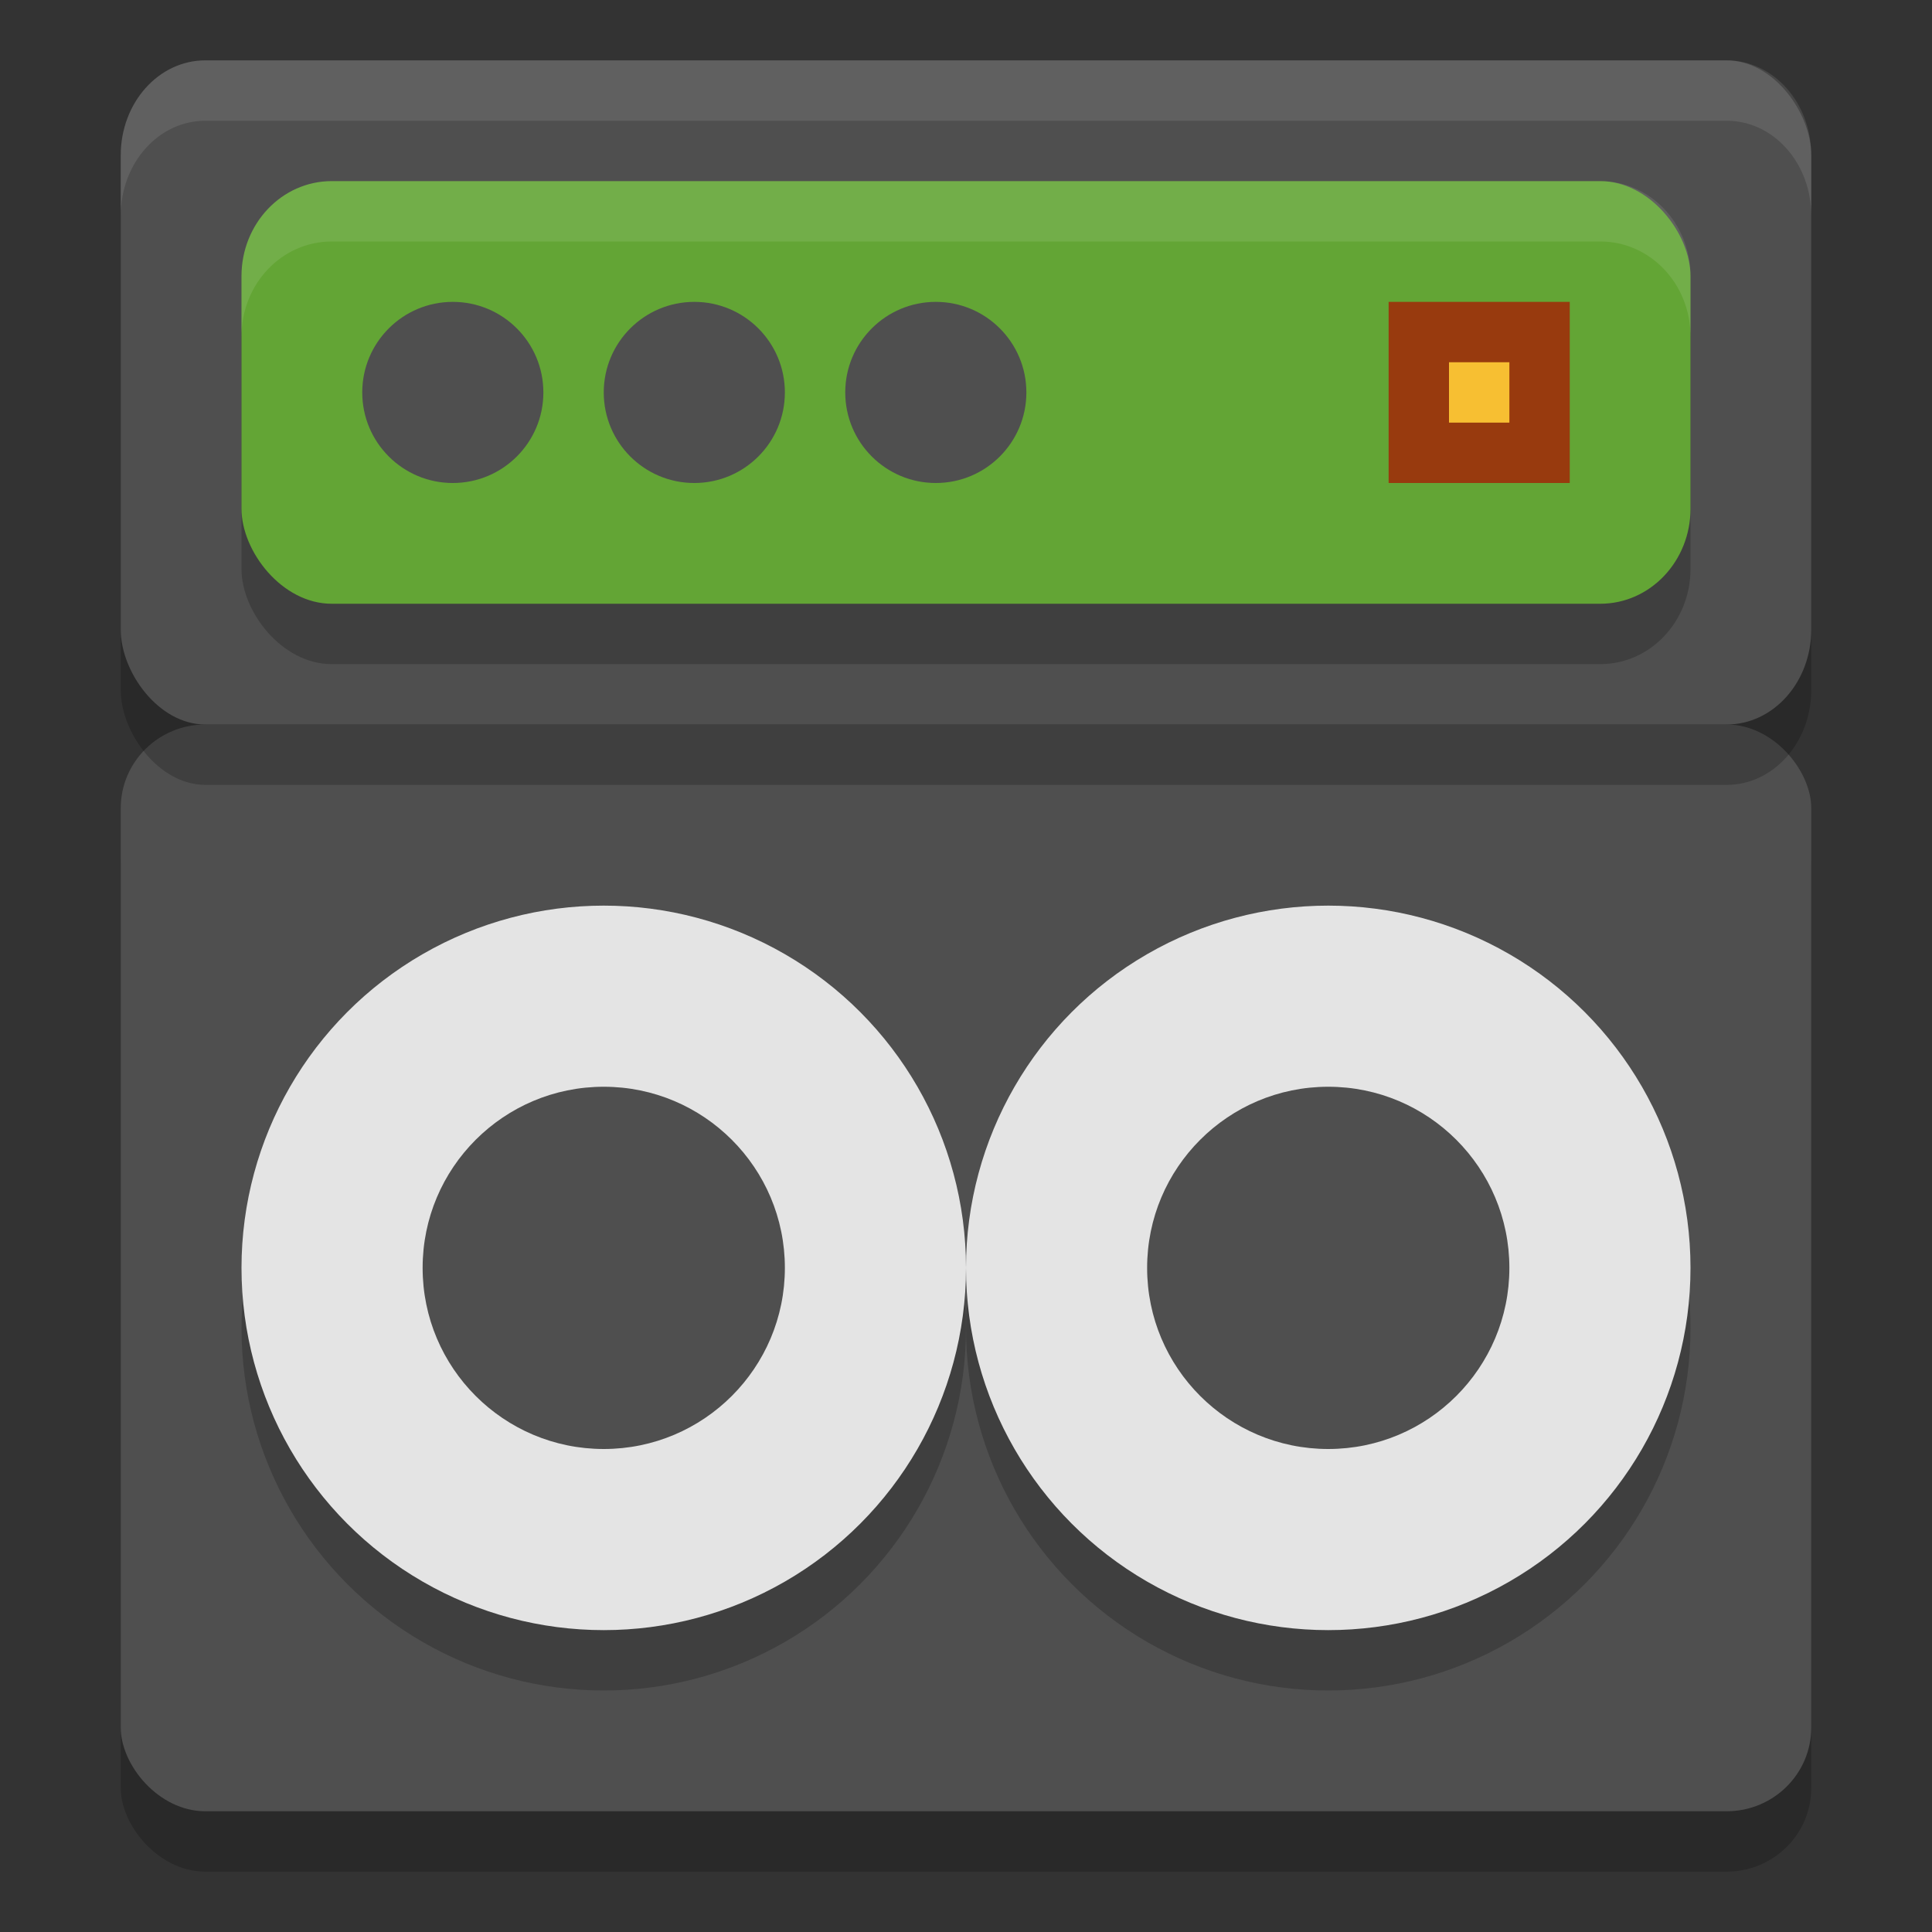
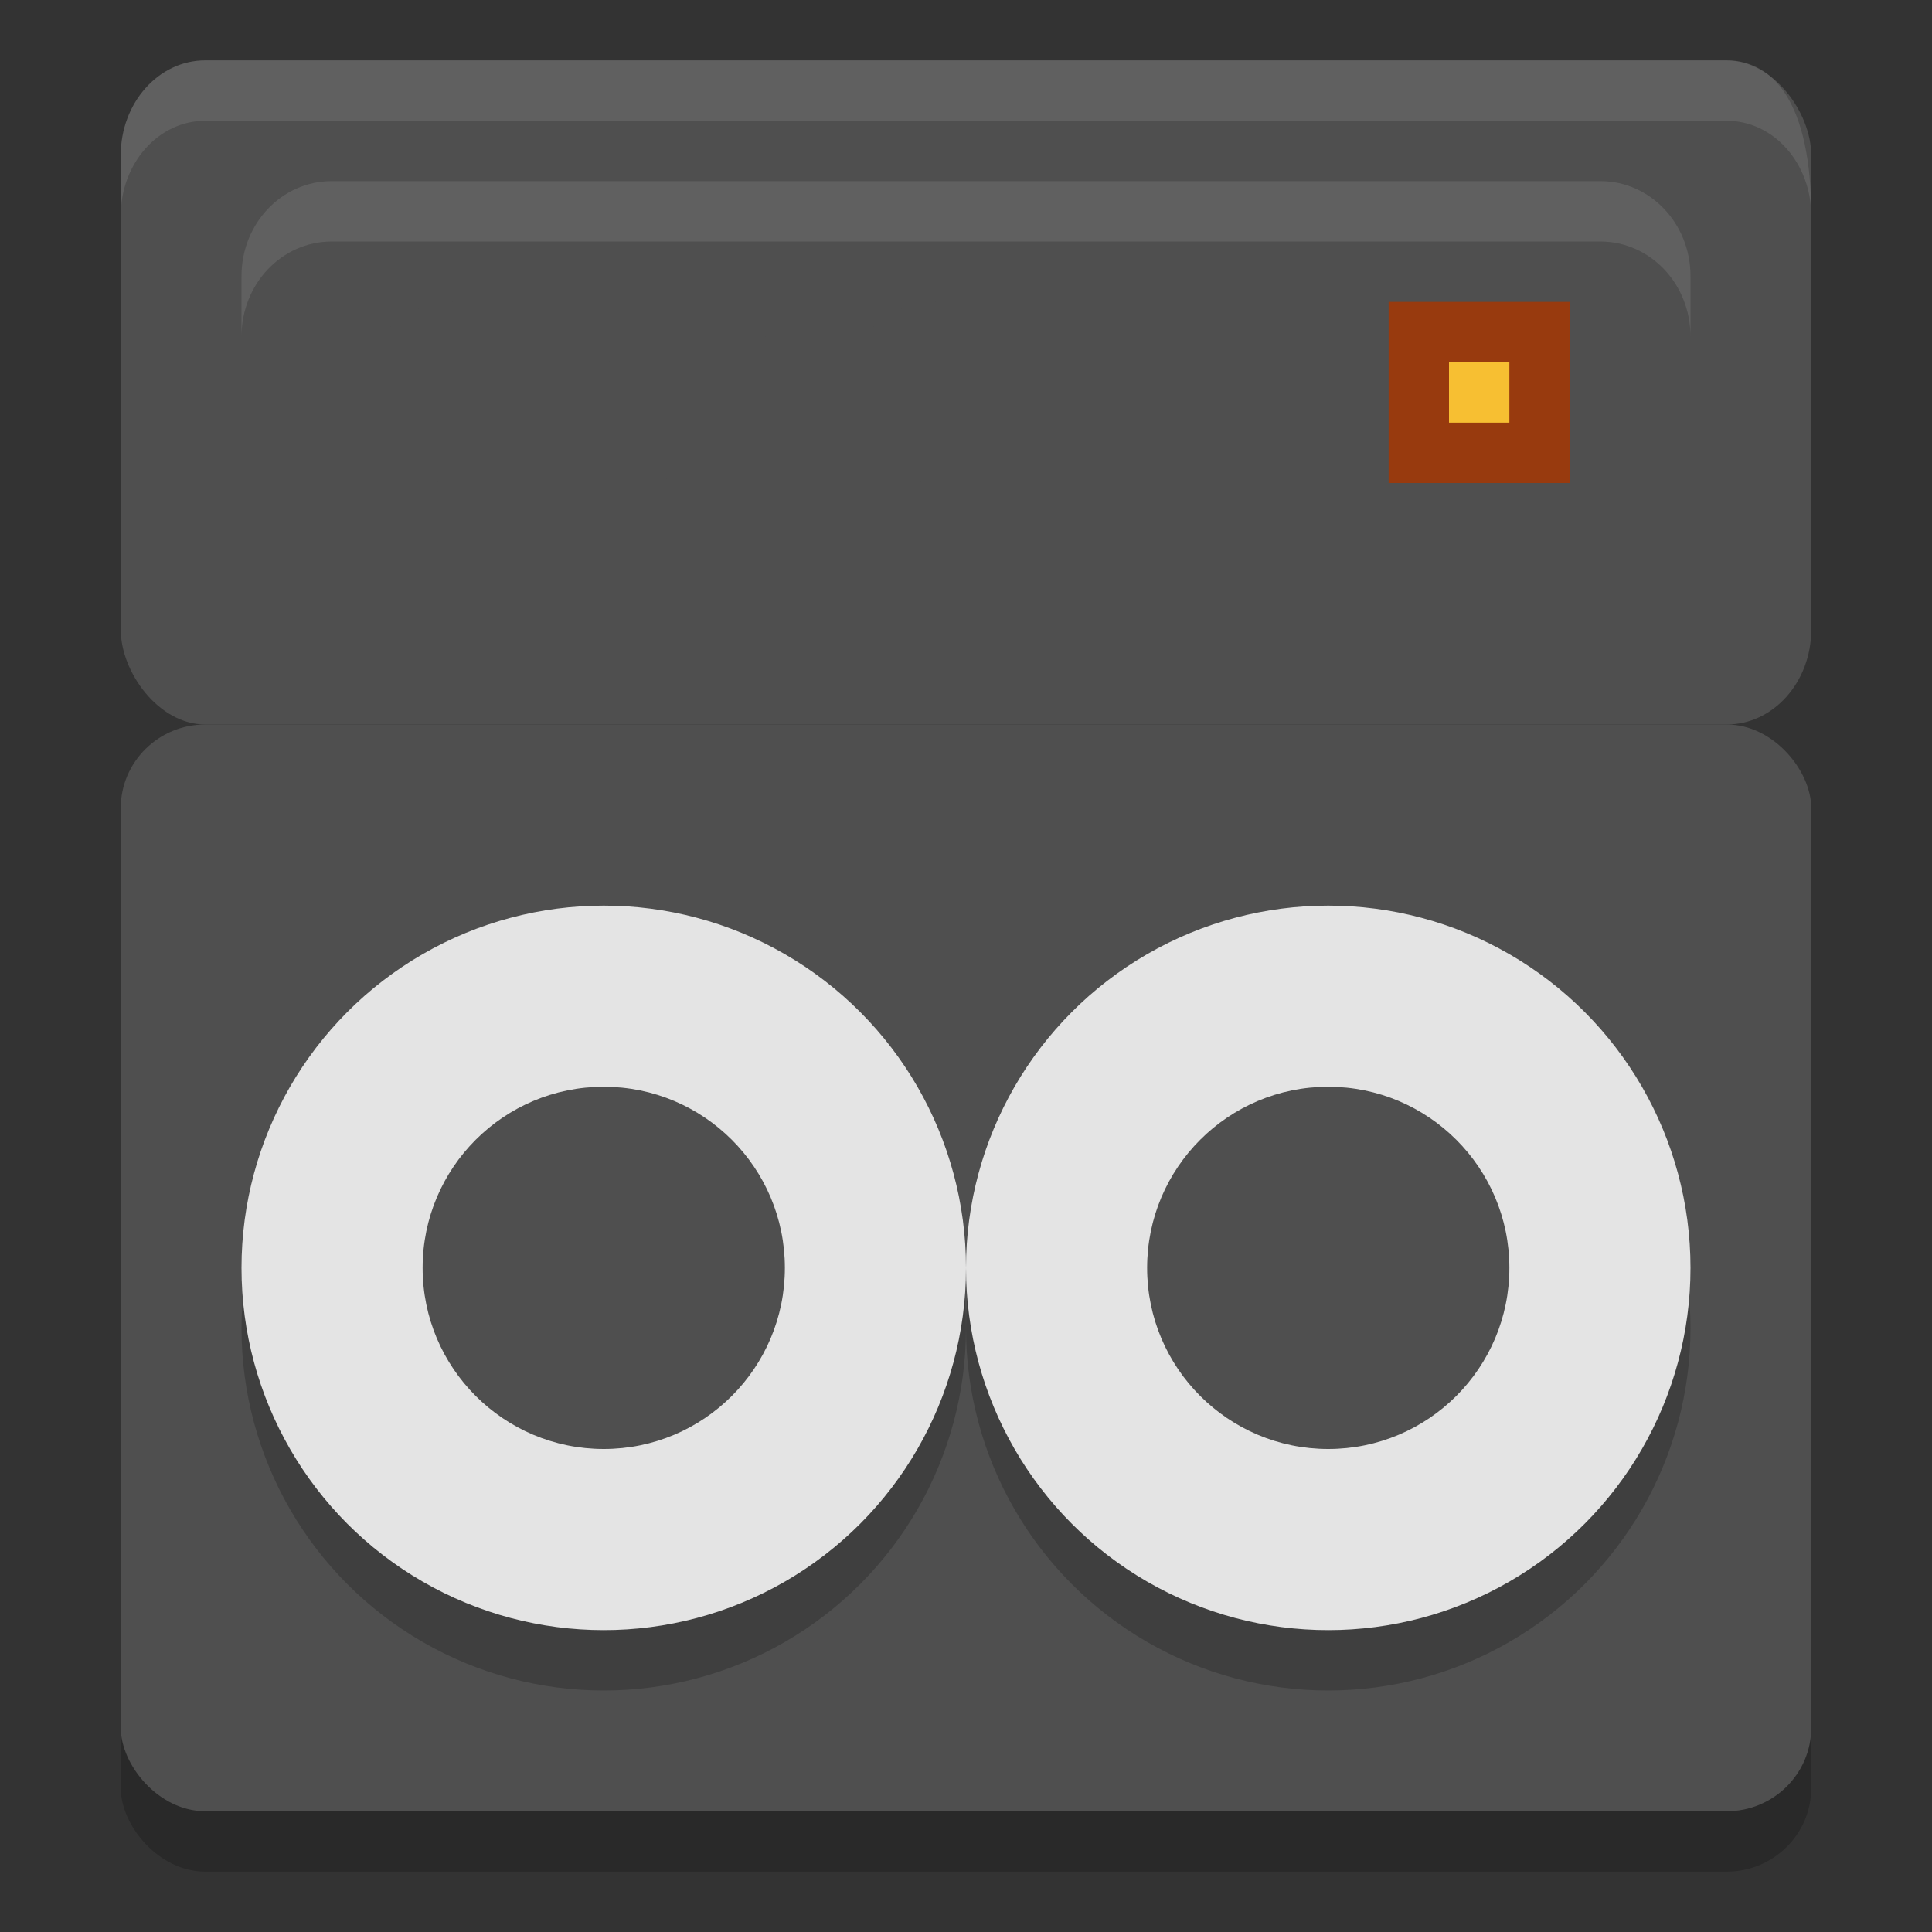
<svg xmlns="http://www.w3.org/2000/svg" width="32" height="32" version="1">
  <rect width="100%" height="100%" fill="#333333" stroke="none" />
  <rect style="opacity:0.2" width="28" height="18" x="2" y="13" rx="1.4" ry="1.385" />
  <rect style="fill:#4f4f4f" width="28" height="18" x="2" y="12" rx="1.4" ry="1.385" />
  <circle style="opacity:0.2" cx="10" cy="22" r="6" />
  <circle style="opacity:0.2" cx="22" cy="22" r="6" />
  <circle style="fill:#e4e4e4" cx="10" cy="21" r="6" />
  <circle style="fill:#4f4f4f" cx="10" cy="21" r="3" />
-   <rect style="opacity:0.2" width="28" height="11" x="2" y="2" rx="1.4" ry="1.571" />
  <rect style="fill:#4f4f4f" width="28" height="11" x="2" y="1" rx="1.4" ry="1.571" />
-   <rect style="opacity:0.2" width="24" height="7" x="4" y="4" rx="1.494" ry="1.574" />
-   <rect style="fill:#63a535" width="24" height="7" x="4" y="3" rx="1.494" ry="1.574" />
  <circle style="fill:#4f4f4f" cx="7.5" cy="6.5" r="1.5" />
  <rect style="fill:#983a0e" width="3" height="3" x="23" y="5" />
  <rect style="fill:#f7bf32" width="1" height="1" x="24" y="6" />
  <circle style="fill:#4f4f4f" cx="11.5" cy="6.5" r="1.5" />
  <circle style="fill:#4f4f4f" cx="15.5" cy="6.5" r="1.5" />
  <circle style="fill:#e4e4e4" cx="22" cy="21" r="6" />
  <circle style="fill:#4f4f4f" cx="22" cy="21" r="3" />
-   <path style="fill:#ffffff;opacity:0.1" d="M 3.4 1 C 2.625 1 2 1.702 2 2.572 L 2 3.572 C 2 2.702 2.625 2 3.4 2 L 28.6 2 C 29.375 2 30 2.702 30 3.572 L 30 2.572 C 30 1.702 29.375 1 28.6 1 L 3.4 1 z" />
+   <path style="fill:#ffffff;opacity:0.1" d="M 3.4 1 C 2.625 1 2 1.702 2 2.572 L 2 3.572 C 2 2.702 2.625 2 3.4 2 L 28.6 2 C 29.375 2 30 2.702 30 3.572 C 30 1.702 29.375 1 28.6 1 L 3.4 1 z" />
  <path style="opacity:0.1;fill:#ffffff" d="M 5.494 3 C 4.667 3 4 3.702 4 4.574 L 4 5.574 C 4 4.702 4.667 4 5.494 4 L 26.506 4 C 27.333 4 28 4.702 28 5.574 L 28 4.574 C 28 3.702 27.333 3 26.506 3 L 5.494 3 z" />
</svg>